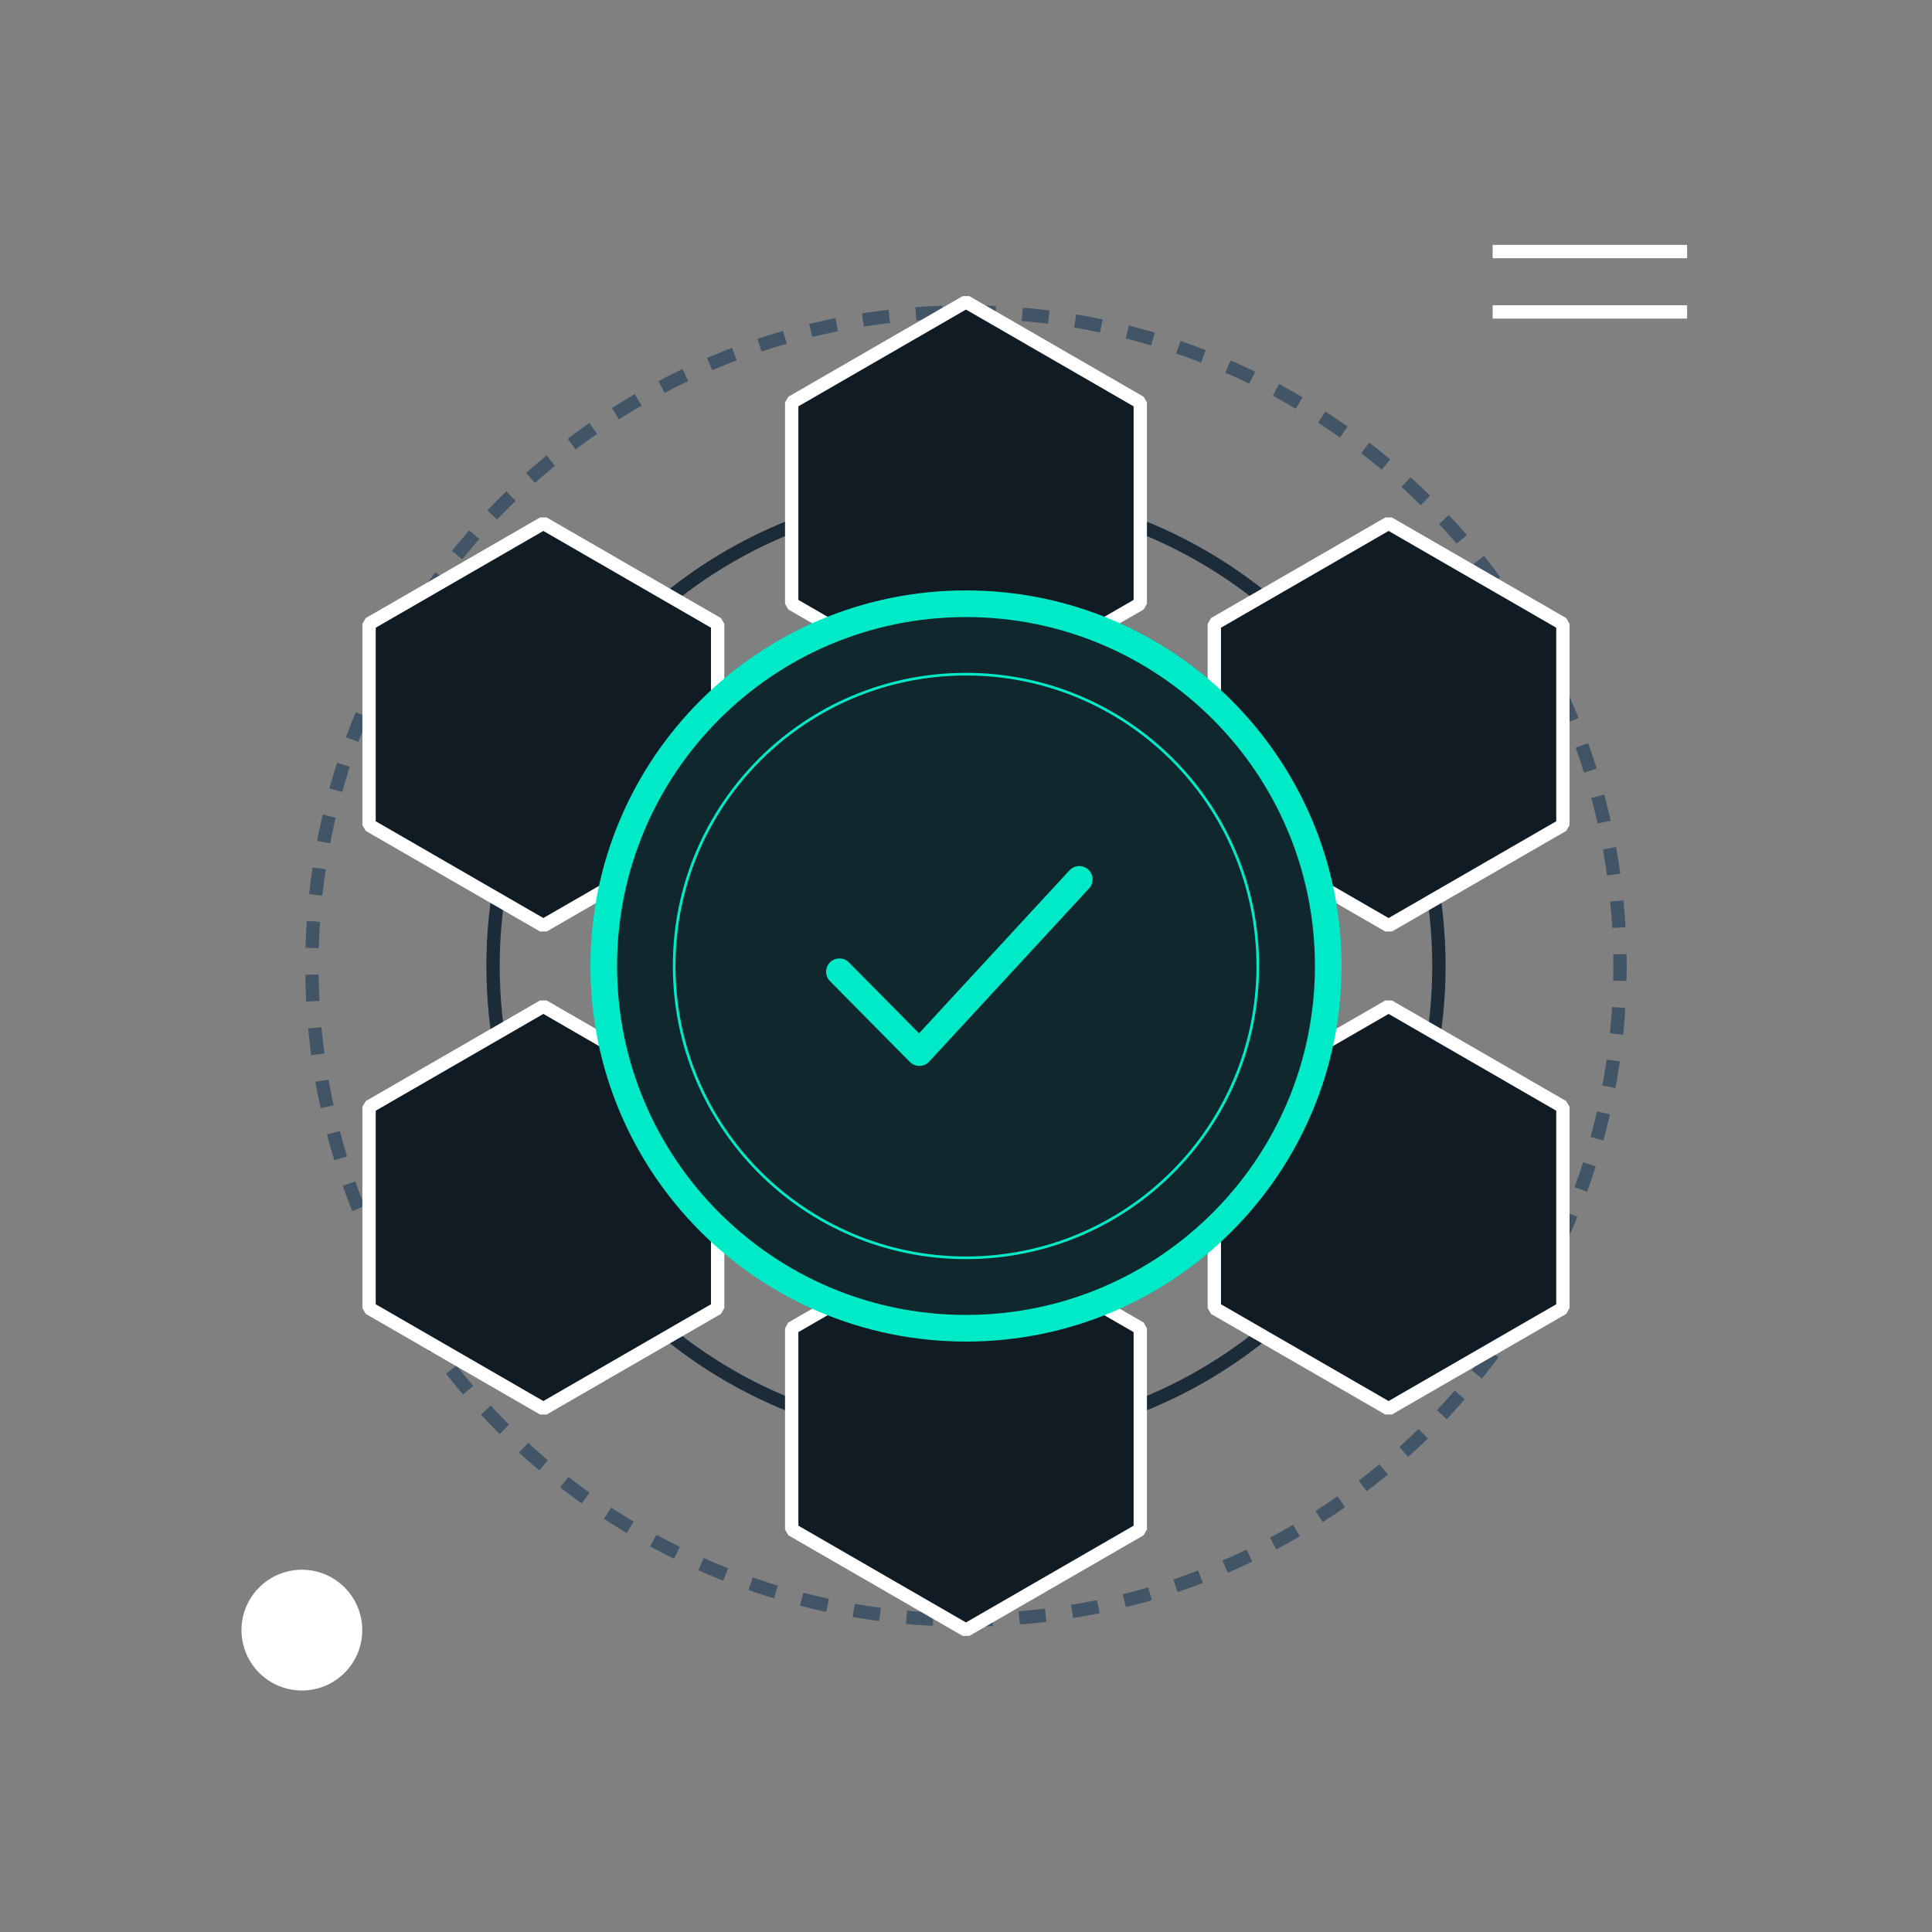
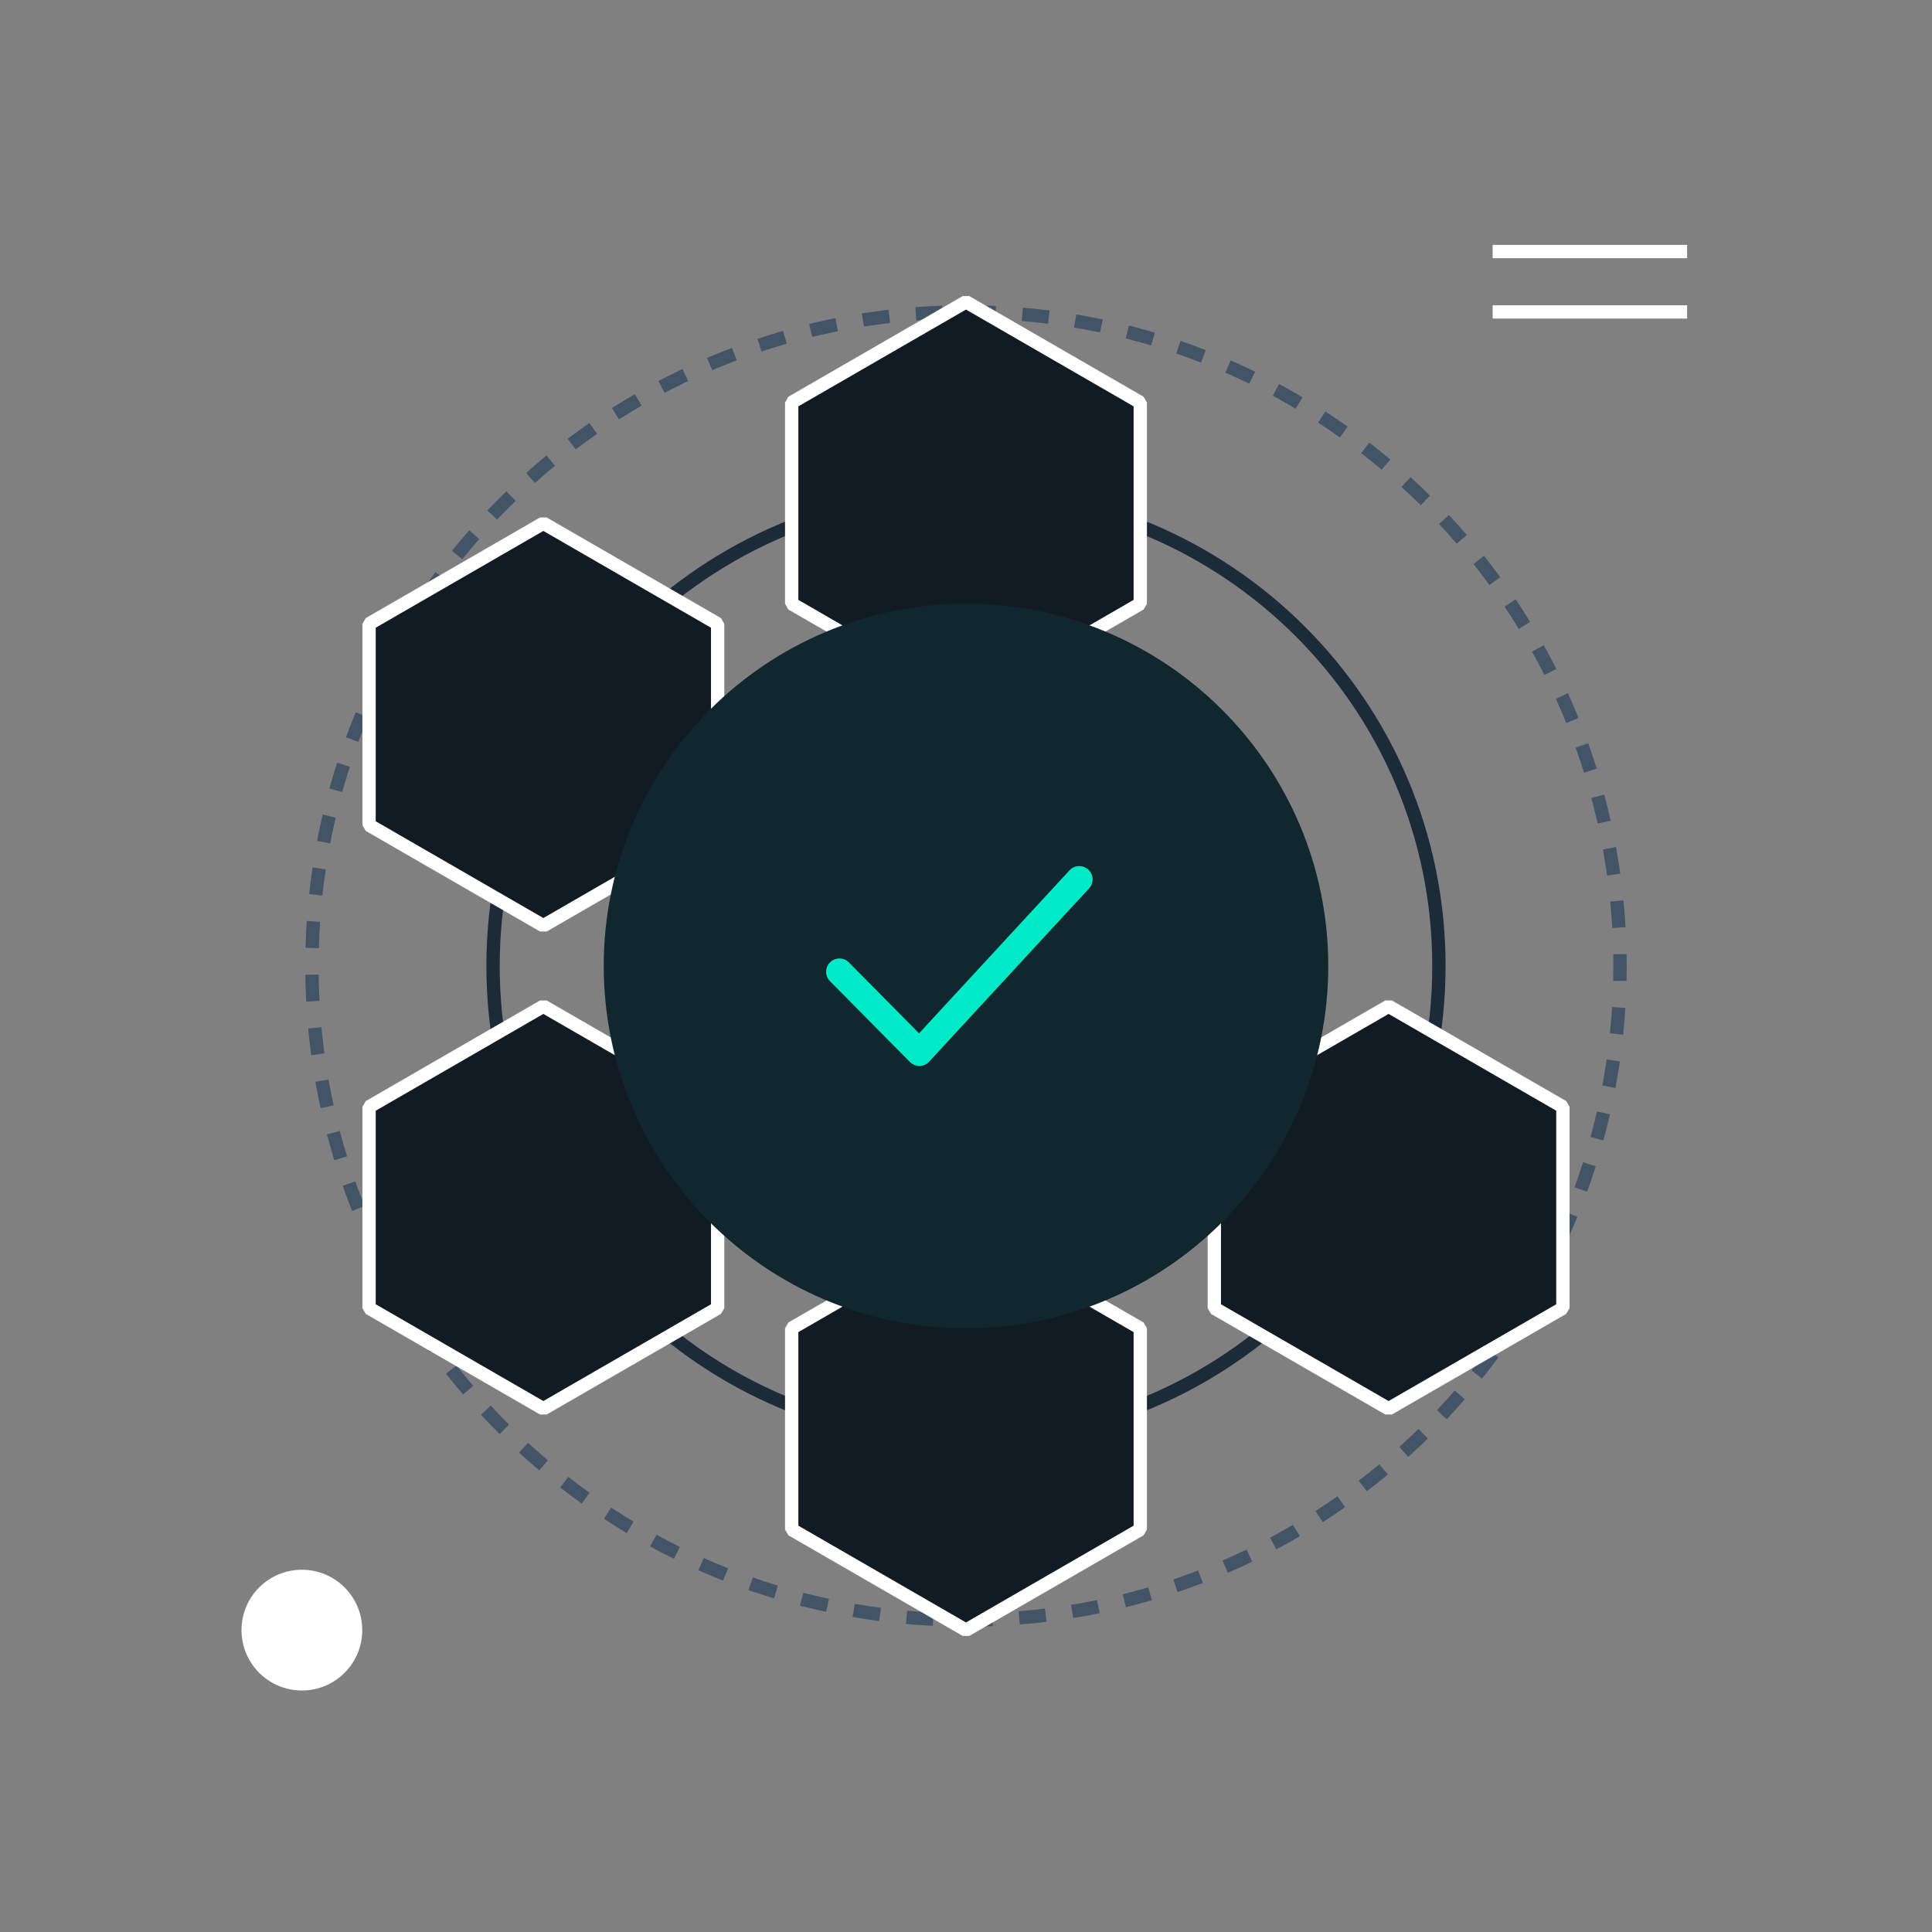
<svg xmlns="http://www.w3.org/2000/svg" width="145" height="145" viewBox="0 0 145 145" fill="none">
  <rect x="0" y="0" width="145" height="145" fill="#808080" stroke="none" />
  <path d="M72.499 121.587C99.61 121.587 121.587 99.61 121.587 72.499C121.587 45.388 99.61 23.41 72.499 23.41C45.388 23.41 23.41 45.388 23.41 72.499C23.41 99.61 45.388 121.587 72.499 121.587Z" stroke="#415566" stroke-dasharray="2 2" />
  <path d="M72.499 107.993C92.102 107.993 107.993 92.102 107.993 72.499C107.993 52.895 92.102 37.004 72.499 37.004C52.895 37.004 37.004 52.895 37.004 72.499C37.004 92.102 52.895 107.993 72.499 107.993Z" stroke="#1B2B38" />
  <path d="M40.78 39.27L53.861 46.822V61.926L40.78 69.478L27.699 61.926V46.822L40.78 39.27Z" fill="#111B24" stroke="white" stroke-linejoin="bevel" />
  <path d="M40.78 75.519L53.861 83.072V98.176L40.78 105.728L27.699 98.176V83.072L40.78 75.519Z" fill="#111B24" stroke="white" stroke-linejoin="bevel" />
  <path d="M72.499 92.137L85.579 99.689V114.793L72.499 122.345L59.418 114.793V99.689L72.499 92.137Z" fill="#111B24" stroke="white" stroke-linejoin="bevel" />
  <path d="M104.217 75.519L117.298 83.072V98.176L104.217 105.728L91.137 98.176V83.072L104.217 75.519Z" fill="#111B24" stroke="white" stroke-linejoin="bevel" />
-   <path d="M104.217 39.27L117.298 46.822V61.926L104.217 69.478L91.137 61.926V46.822L104.217 39.27Z" fill="#111B24" stroke="white" stroke-linejoin="bevel" />
  <path d="M72.499 22.656L85.579 30.208V45.312L72.499 52.865L59.418 45.312V30.208L72.499 22.656Z" fill="#111B24" stroke="white" stroke-linejoin="bevel" />
  <path d="M72.5 99.688C87.515 99.688 99.688 87.515 99.688 72.5C99.688 57.485 87.515 45.312 72.5 45.312C57.485 45.312 45.312 57.485 45.312 72.5C45.312 87.515 57.485 99.688 72.5 99.688Z" fill="#111B24" />
  <path d="M72.5 99.688C87.515 99.688 99.688 87.515 99.688 72.5C99.688 57.485 87.515 45.312 72.5 45.312C57.485 45.312 45.312 57.485 45.312 72.5C45.312 87.515 57.485 99.688 72.5 99.688Z" fill="#00EAC7" fill-opacity="0.06" />
-   <path d="M72.5 99.688C87.515 99.688 99.688 87.515 99.688 72.5C99.688 57.485 87.515 45.312 72.5 45.312C57.485 45.312 45.312 57.485 45.312 72.5C45.312 87.515 57.485 99.688 72.5 99.688Z" stroke="#00EAC7" stroke-width="2" stroke-linejoin="bevel" />
-   <path d="M72.499 94.4C84.594 94.4 94.4 84.594 94.4 72.499C94.4 60.403 84.594 50.598 72.499 50.598C60.403 50.598 50.598 60.403 50.598 72.499C50.598 84.594 60.403 94.4 72.499 94.4Z" stroke="#00EAC7" stroke-width="0.2" stroke-linejoin="bevel" />
  <path d="M126.121 18.879H112.527" stroke="white" stroke-linecap="square" />
  <path d="M126.121 23.41H112.527" stroke="white" stroke-linecap="square" />
  <path d="M22.656 126.875C25.159 126.875 27.188 124.846 27.188 122.344C27.188 119.841 25.159 117.812 22.656 117.812C20.154 117.812 18.125 119.841 18.125 122.344C18.125 124.846 20.154 126.875 22.656 126.875Z" fill="white" />
  <path d="M63 72.933L69 79L81 66" stroke="#00EAC7" stroke-width="2" stroke-linecap="round" stroke-linejoin="round" />
</svg>